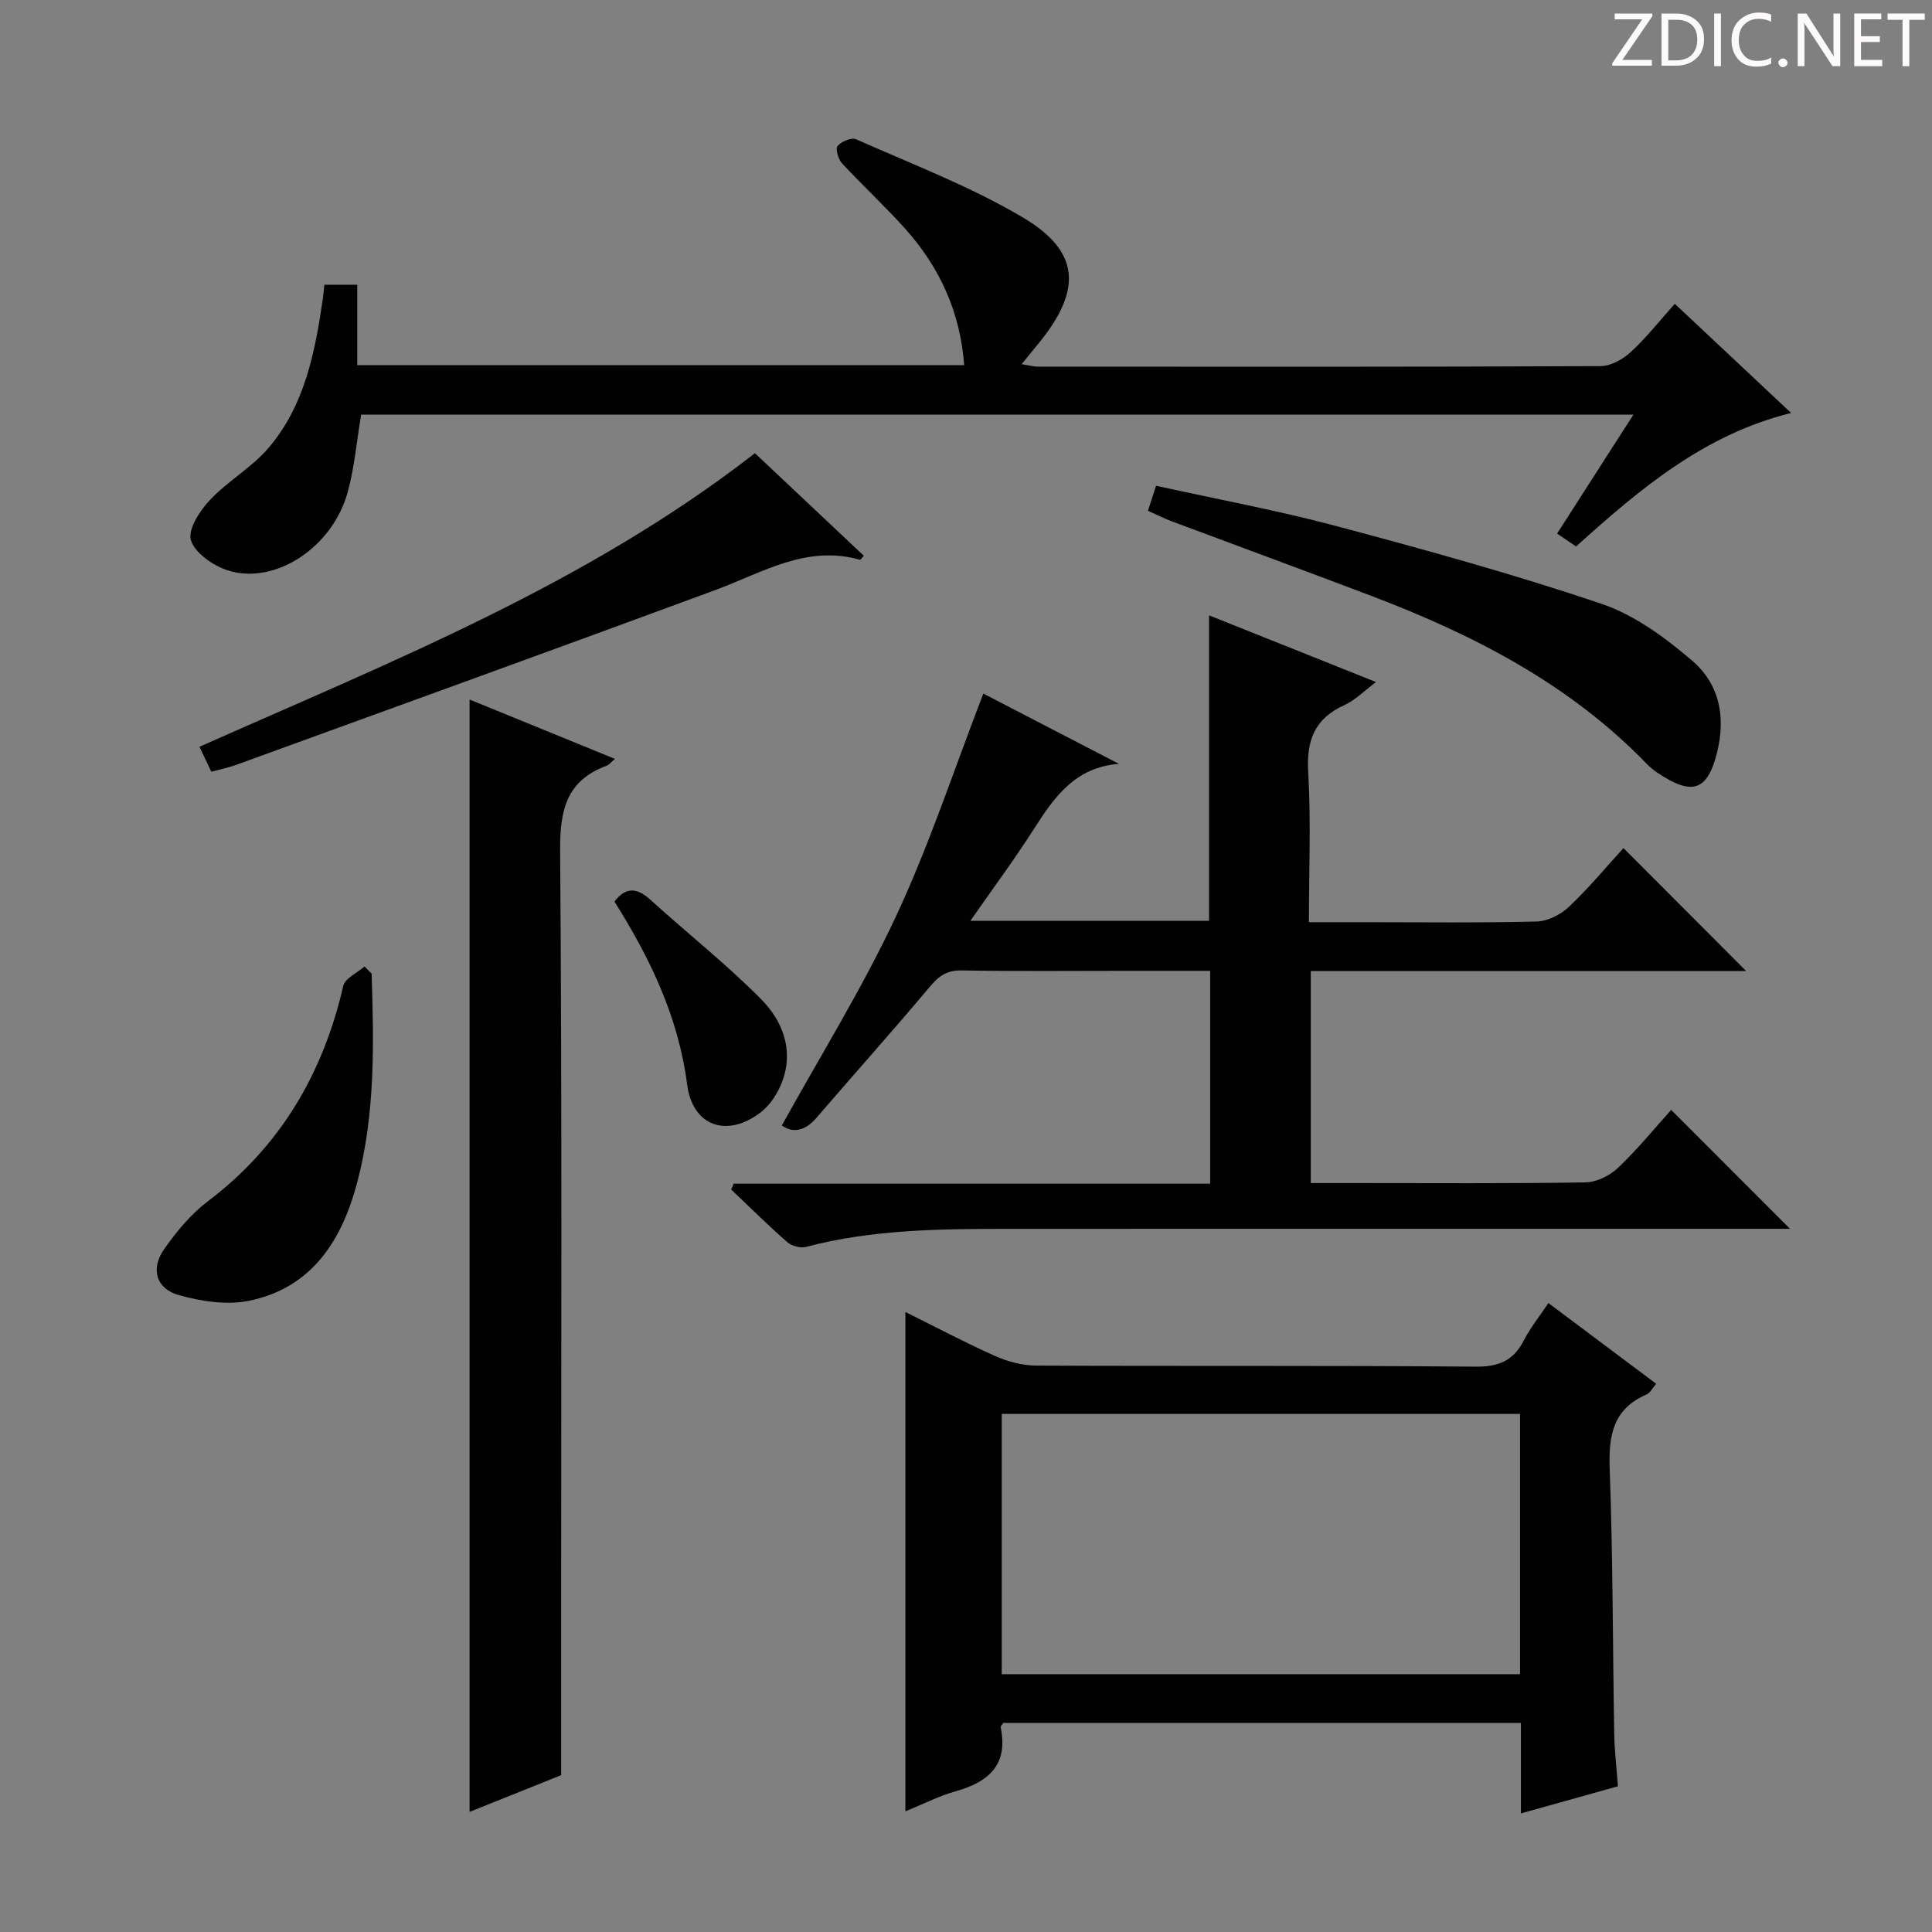
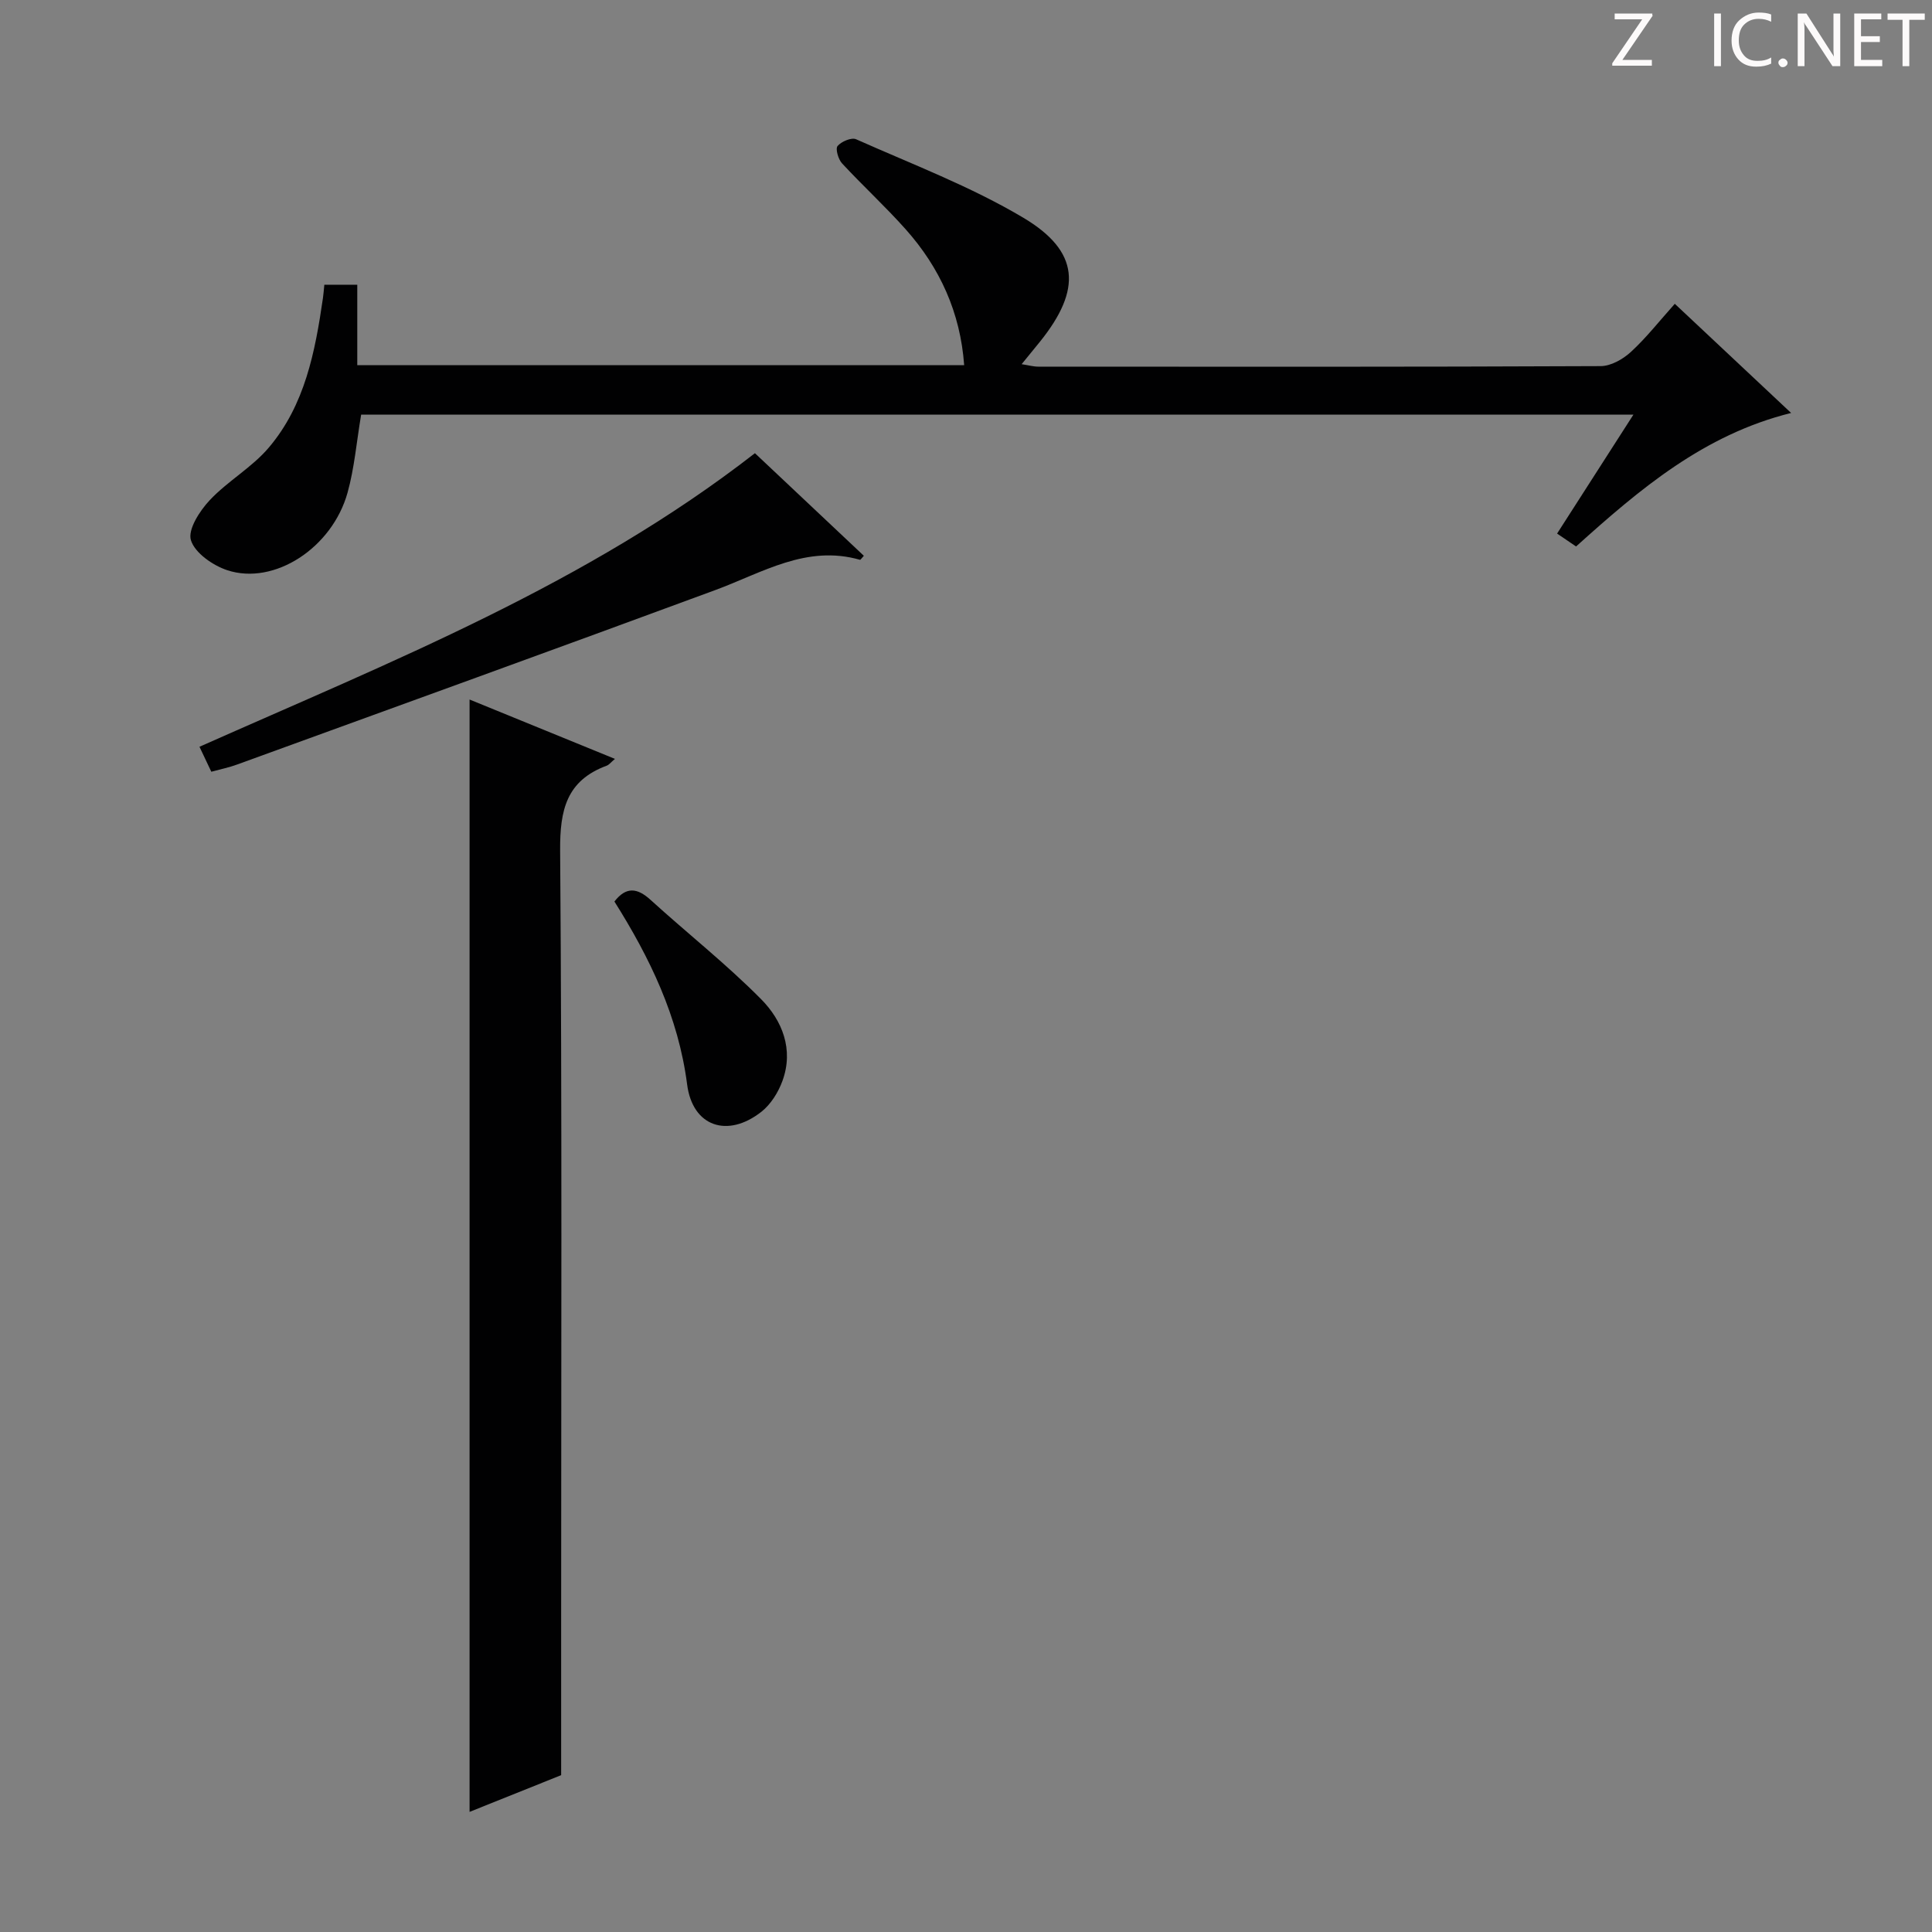
<svg xmlns="http://www.w3.org/2000/svg" enable-background="new 0 0 400 400" viewBox="0 0 400 400">
  <rect x="0" y="0" width="400" height="400" fill="#808080" stroke="none" />
  <g fill="#fcfafa">
    <path d="m342.2 3.2-6.3 9.2h6.1v1.2h-8.2v-.5l6.2-9.1h-5.7v-1.2h7.8v.4z" />
-     <path d="m344 13.7v-10.9h3.1c1.6 0 3 .5 4.1 1.4 1.1 1 1.6 2.2 1.6 3.9s-.5 3-1.6 4-2.5 1.5-4.2 1.5h-3zm1.4-9.6v8.4h1.6c1.4 0 2.5-.4 3.2-1.1.8-.8 1.2-1.8 1.2-3.2s-.4-2.4-1.2-3.1-1.8-1-3.1-1z" />
    <path d="m356.3 2.8v10.9h-1.4v-10.9z" />
    <path d="m366.6 13.2c-.8.4-1.8.6-3 .6-1.6 0-2.8-.5-3.7-1.5s-1.4-2.3-1.4-3.9c0-1.7.5-3.2 1.6-4.2s2.4-1.6 4-1.6c1 0 1.9.1 2.6.4v1.5c-.8-.4-1.6-.6-2.6-.6-1.2 0-2.2.4-3 1.2s-1.1 1.9-1.1 3.3c0 1.3.4 2.3 1.1 3.1s1.6 1.1 2.8 1.1c1.1 0 2-.2 2.8-.7v1.3z" />
    <path d="m368.2 13c0-.3.1-.5.3-.6.2-.2.4-.3.6-.3.3 0 .5.1.7.3s.3.4.3.6-.1.5-.3.6c-.2.2-.4.3-.7.3s-.5-.1-.6-.3c-.2-.2-.3-.4-.3-.6z" />
    <path d="m381.1 13.7h-1.7l-5.5-8.4c-.2-.2-.3-.5-.4-.7 0 .2.1.8.1 1.5v7.6h-1.4v-10.9h1.8l5.3 8.3c.3.4.4.6.4.8 0-.3-.1-.8-.1-1.6v-7.5h1.4v10.9z" />
    <path d="m389.7 13.7h-5.8v-10.9h5.6v1.2h-4.2v3.5h3.9v1.2h-3.9v3.7h4.4z" />
    <path d="m398.4 4.1h-3.1v9.6h-1.4v-9.6h-3.1v-1.3h7.7v1.3z" />
  </g>
-   <path d="m361.52 201.04c-30.14 0-59.95 0-90.14 0v43.9h9.38c15.83 0 31.66.12 47.49-.14 2.29-.04 5.02-1.38 6.72-2.99 4.08-3.88 7.67-8.29 11.03-12.02 8.18 8.19 16.22 16.24 24.6 24.62-1.83 0-3.73 0-5.64 0-51.99 0-103.99-.01-155.98.01-14.14.01-28.27.09-42.11 3.74-1.14.3-2.94-.18-3.85-.97-4-3.5-7.77-7.24-11.63-10.9.17-.41.33-.81.5-1.22h98.66c0-14.96 0-29.2 0-44.07-5.78 0-11.38 0-16.99 0-11.5 0-23 .12-34.49-.08-3.04-.05-4.68 1.14-6.54 3.35-7.69 9.17-15.68 18.08-23.48 27.15-2.34 2.72-4.82 3.27-7.18 1.6 7.96-14.41 16.68-28.42 23.62-43.27 6.87-14.68 11.94-30.2 18.1-46.15 8.87 4.6 18.48 9.57 28.08 14.55-9.1.68-13.43 6.93-17.68 13.59-3.99 6.25-8.43 12.22-13.08 18.9h49.41c0-20.84 0-41.7 0-63.24 11.4 4.55 22.72 9.08 34.57 13.81-2.53 1.89-4.33 3.77-6.54 4.77-6.17 2.79-7.89 7.28-7.5 13.89.59 10.1.15 20.27.15 31.06h11.16c12 0 24 .16 35.99-.14 2.29-.06 4.99-1.44 6.7-3.06 4.09-3.87 7.71-8.25 11.27-12.14 8.45 8.46 16.74 16.77 25.4 25.45z" fill="#010102" />
-   <path d="m334.98 369.83c-6.82 1.91-13.16 3.68-20.09 5.62 0-6.58 0-12.52 0-18.74-36.05 0-71.64 0-107.16 0-.25.38-.6.69-.55.91 1.61 7.79-2.51 11.34-9.37 13.26-3.47.98-6.74 2.67-10.36 4.14 0-34.47 0-68.6 0-103.39 6.23 3.09 12.31 6.32 18.59 9.12 2.62 1.17 5.66 1.97 8.51 1.98 30.32.14 60.65-.04 90.97.22 4.79.04 7.8-1.22 9.96-5.41 1.36-2.63 3.25-4.99 5.1-7.76 7.45 5.58 14.75 11.05 22.32 16.72-.78.88-1.25 1.89-2.02 2.22-6.94 3.01-7.86 8.49-7.61 15.4.67 18.29.62 36.61.94 54.92.06 3.48.48 6.93.77 10.79zm-127.58-77.09v53.88h107.31c0-18.06 0-35.81 0-53.88-35.93 0-71.64 0-107.31 0z" fill="#010102" />
  <path d="m74.77 85.85c-.96 5.72-1.4 11.07-2.81 16.14-3.18 11.45-15.18 19.26-24.9 16.07-2.99-.99-6.7-3.56-7.53-6.21-.69-2.2 1.82-6.09 3.9-8.3 3.72-3.96 8.73-6.76 12.22-10.88 7.48-8.81 9.6-19.85 11.21-30.95.12-.8.17-1.62.29-2.77h6.82v16.65h125.65c-.79-10.88-5.01-20.16-12.12-28.14-4.2-4.71-8.87-9-13.16-13.63-.79-.85-1.41-3.02-.93-3.6.78-.93 2.88-1.82 3.83-1.4 11.65 5.19 23.71 9.76 34.61 16.24 11.72 6.97 12.15 14.85 3.5 25.63-1.14 1.42-2.3 2.82-3.83 4.7 1.42.22 2.44.51 3.45.51 38.81.02 77.63.07 116.44-.11 2.11-.01 4.61-1.43 6.24-2.93 3.17-2.91 5.85-6.34 9.1-9.97 7.97 7.48 15.79 14.82 24.08 22.6-18.1 4.5-31.34 15.78-44.52 27.64-1.23-.84-2.42-1.64-3.93-2.67 5.24-8.17 10.34-16.1 15.8-24.62-88.23 0-175.87 0-263.41 0z" fill="#010102" />
  <path d="m97.22 144.83c10.01 4.09 19.8 8.08 30.1 12.29-.85.71-1.22 1.23-1.72 1.41-8.31 3.08-9.69 9.15-9.63 17.53.41 53.47.21 106.94.21 160.42v31.05c-5.13 2.06-11.97 4.8-18.96 7.6 0-76.81 0-153.14 0-230.3z" fill="#010102" />
-   <path d="m237.67 105.75c.62-1.92 1.07-3.3 1.68-5.18 12.68 2.8 25.21 5.11 37.49 8.39 18.39 4.91 36.77 9.98 54.78 16.07 6.82 2.31 13.17 7 18.74 11.77 6.18 5.3 7.08 12.85 4.69 20.61-1.76 5.71-4.51 6.85-9.63 3.97-1.58-.89-3.18-1.89-4.43-3.18-15.97-16.54-35.81-26.74-56.95-34.78-13.79-5.24-27.64-10.32-41.45-15.49-1.52-.57-2.98-1.31-4.92-2.18z" fill="#010102" />
  <path d="m43.75 159.78c-.92-1.94-1.68-3.55-2.45-5.17 39.73-17.66 80.1-33.64 115-60.78 7.41 6.98 14.98 14.11 22.55 21.24-.43.46-.68.87-.8.83-11.08-3.17-20.21 2.67-29.91 6.25-32.96 12.17-66.01 24.12-99.03 36.13-1.67.62-3.43.97-5.36 1.5z" fill="#010102" />
-   <path d="m76.94 201.59c.47 14.43.76 28.9-2.93 43.02-3.14 12.02-9.3 22-22.43 24.7-4.6.95-9.92.12-14.55-1.17-4.74-1.32-5.89-5.47-3.03-9.54 2.55-3.63 5.51-7.22 9.01-9.87 15.04-11.37 23.86-26.44 28.06-44.6.37-1.6 2.89-2.7 4.4-4.03.49.5.98.99 1.47 1.49z" fill="#010102" />
  <path d="m127.21 186.65c2.43-3.13 4.73-2.84 7.47-.35 7.59 6.91 15.7 13.29 22.9 20.57 4.38 4.42 6.79 10.41 4.42 16.91-.86 2.37-2.41 4.86-4.35 6.39-7.01 5.52-14.27 3.1-15.39-5.66-1.82-14.07-7.75-26.26-15.05-37.86z" fill="#010102" />
</svg>